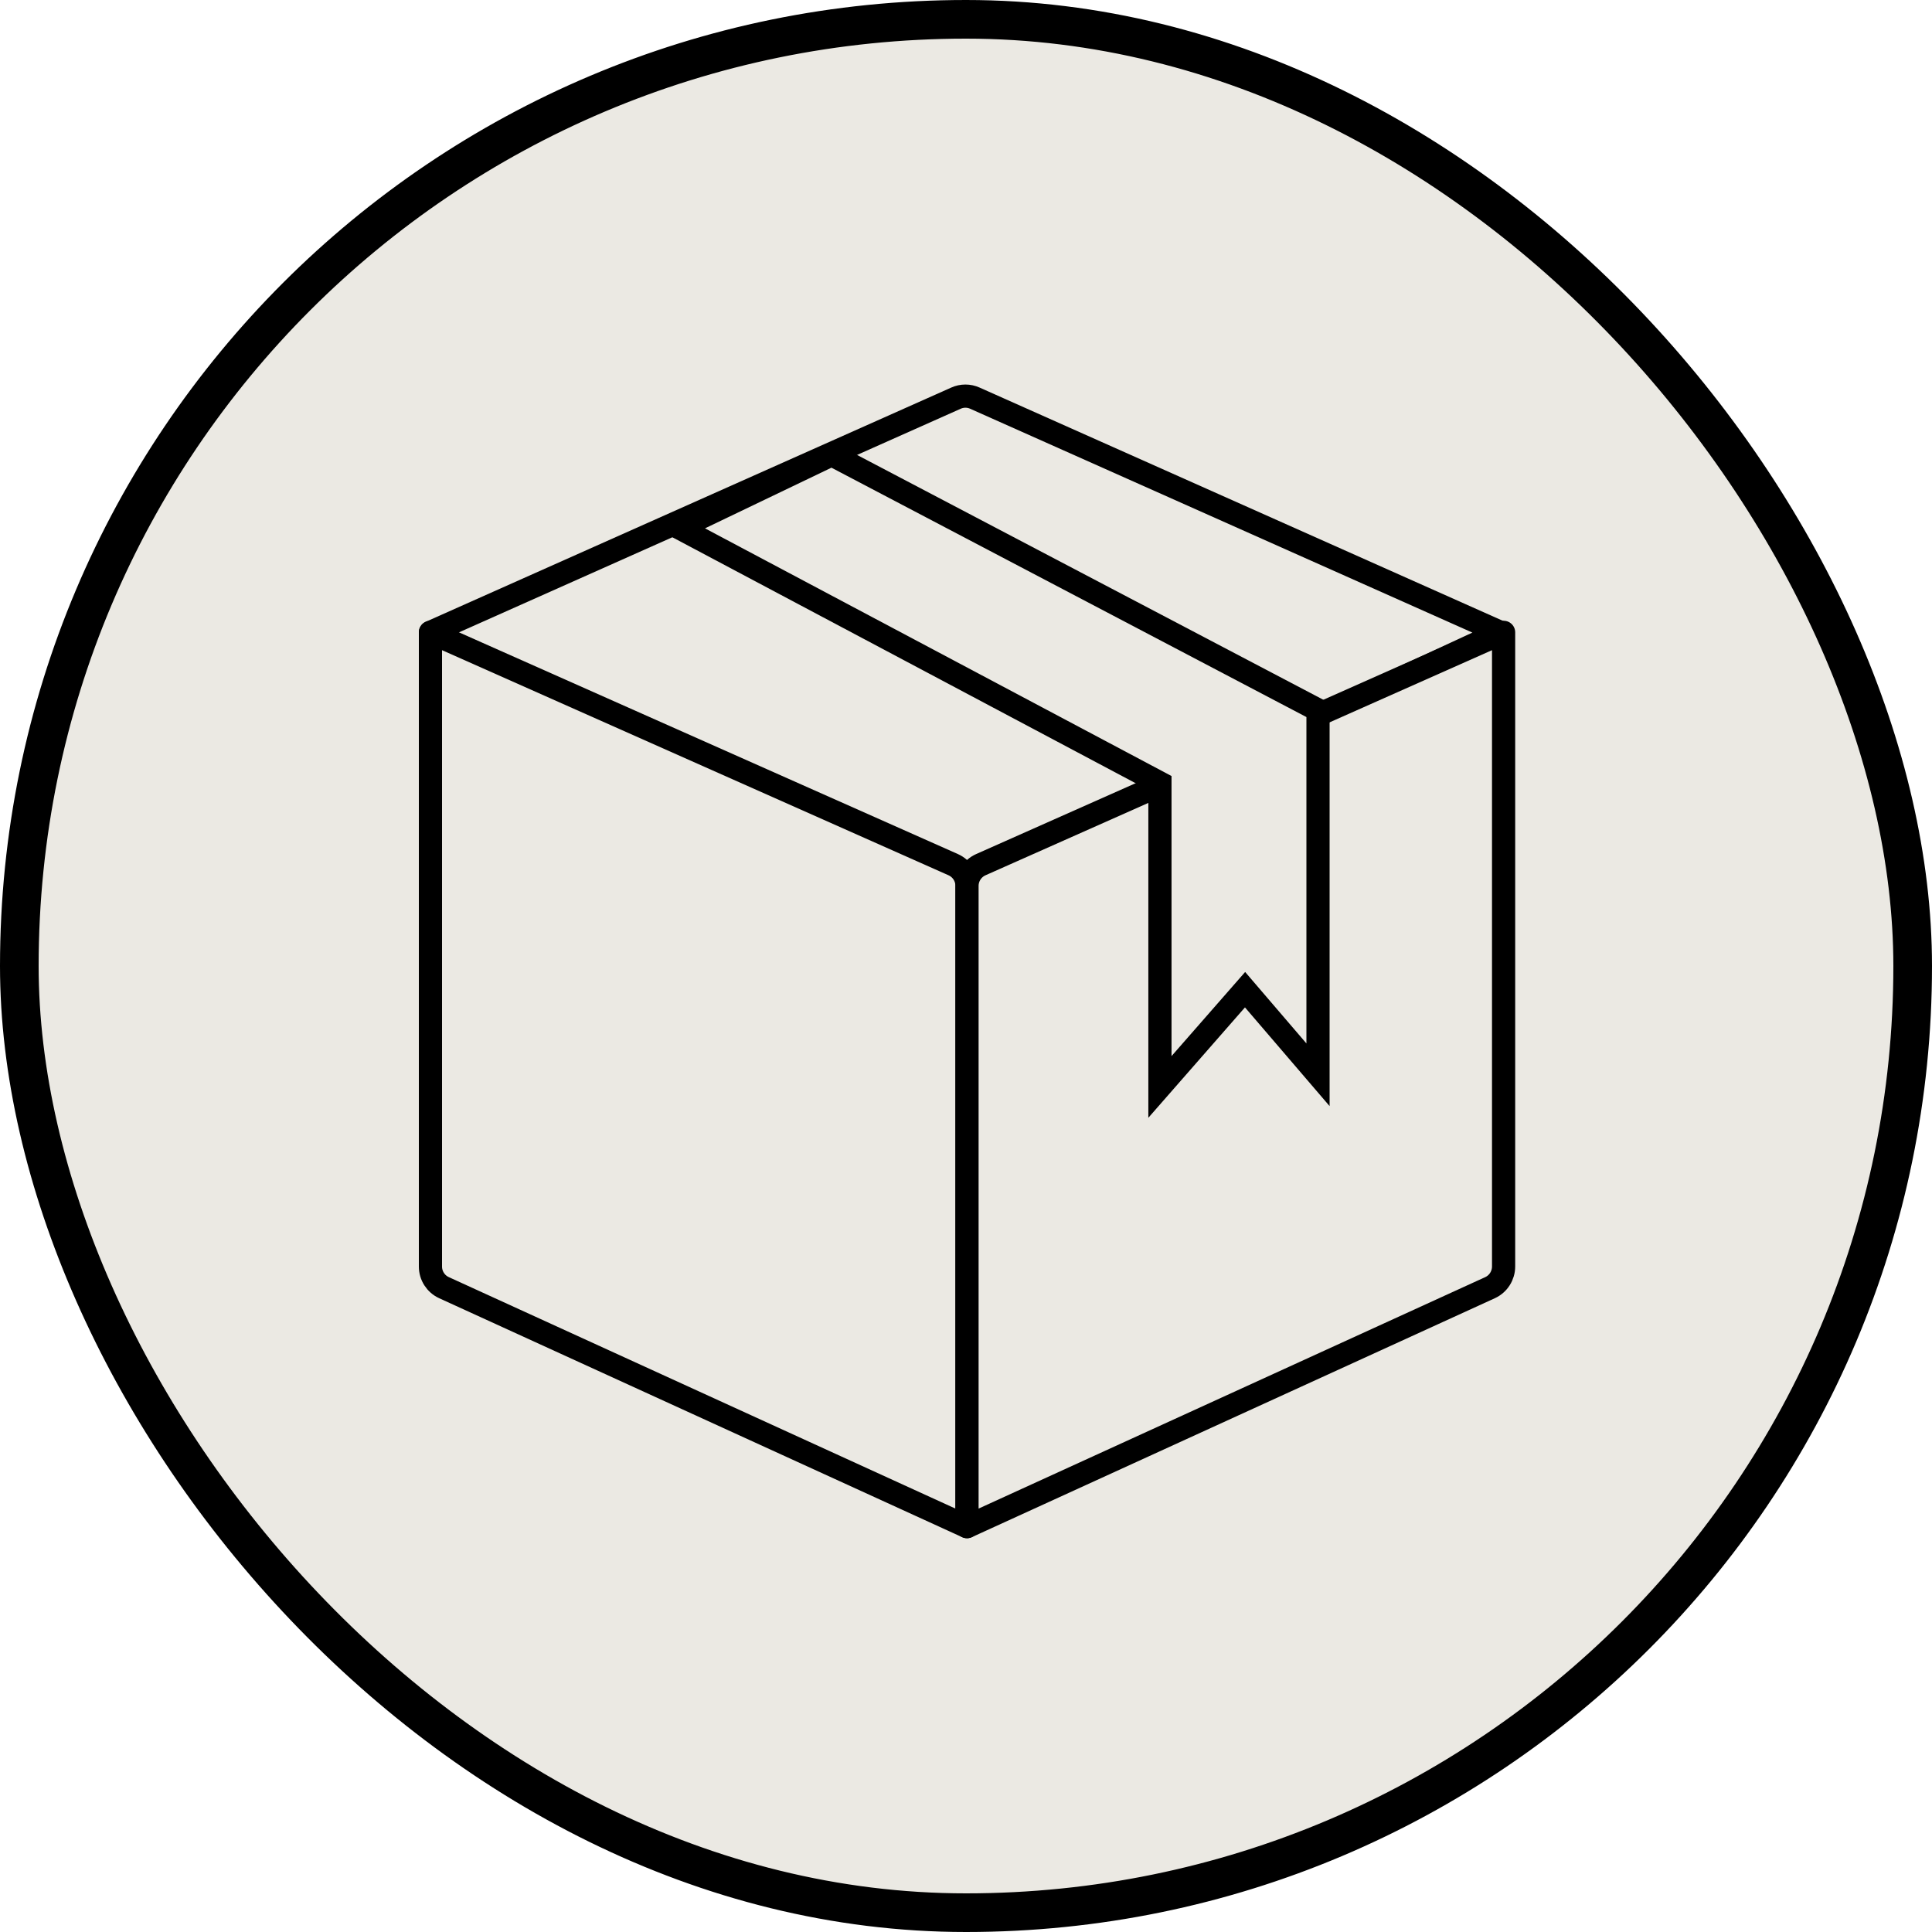
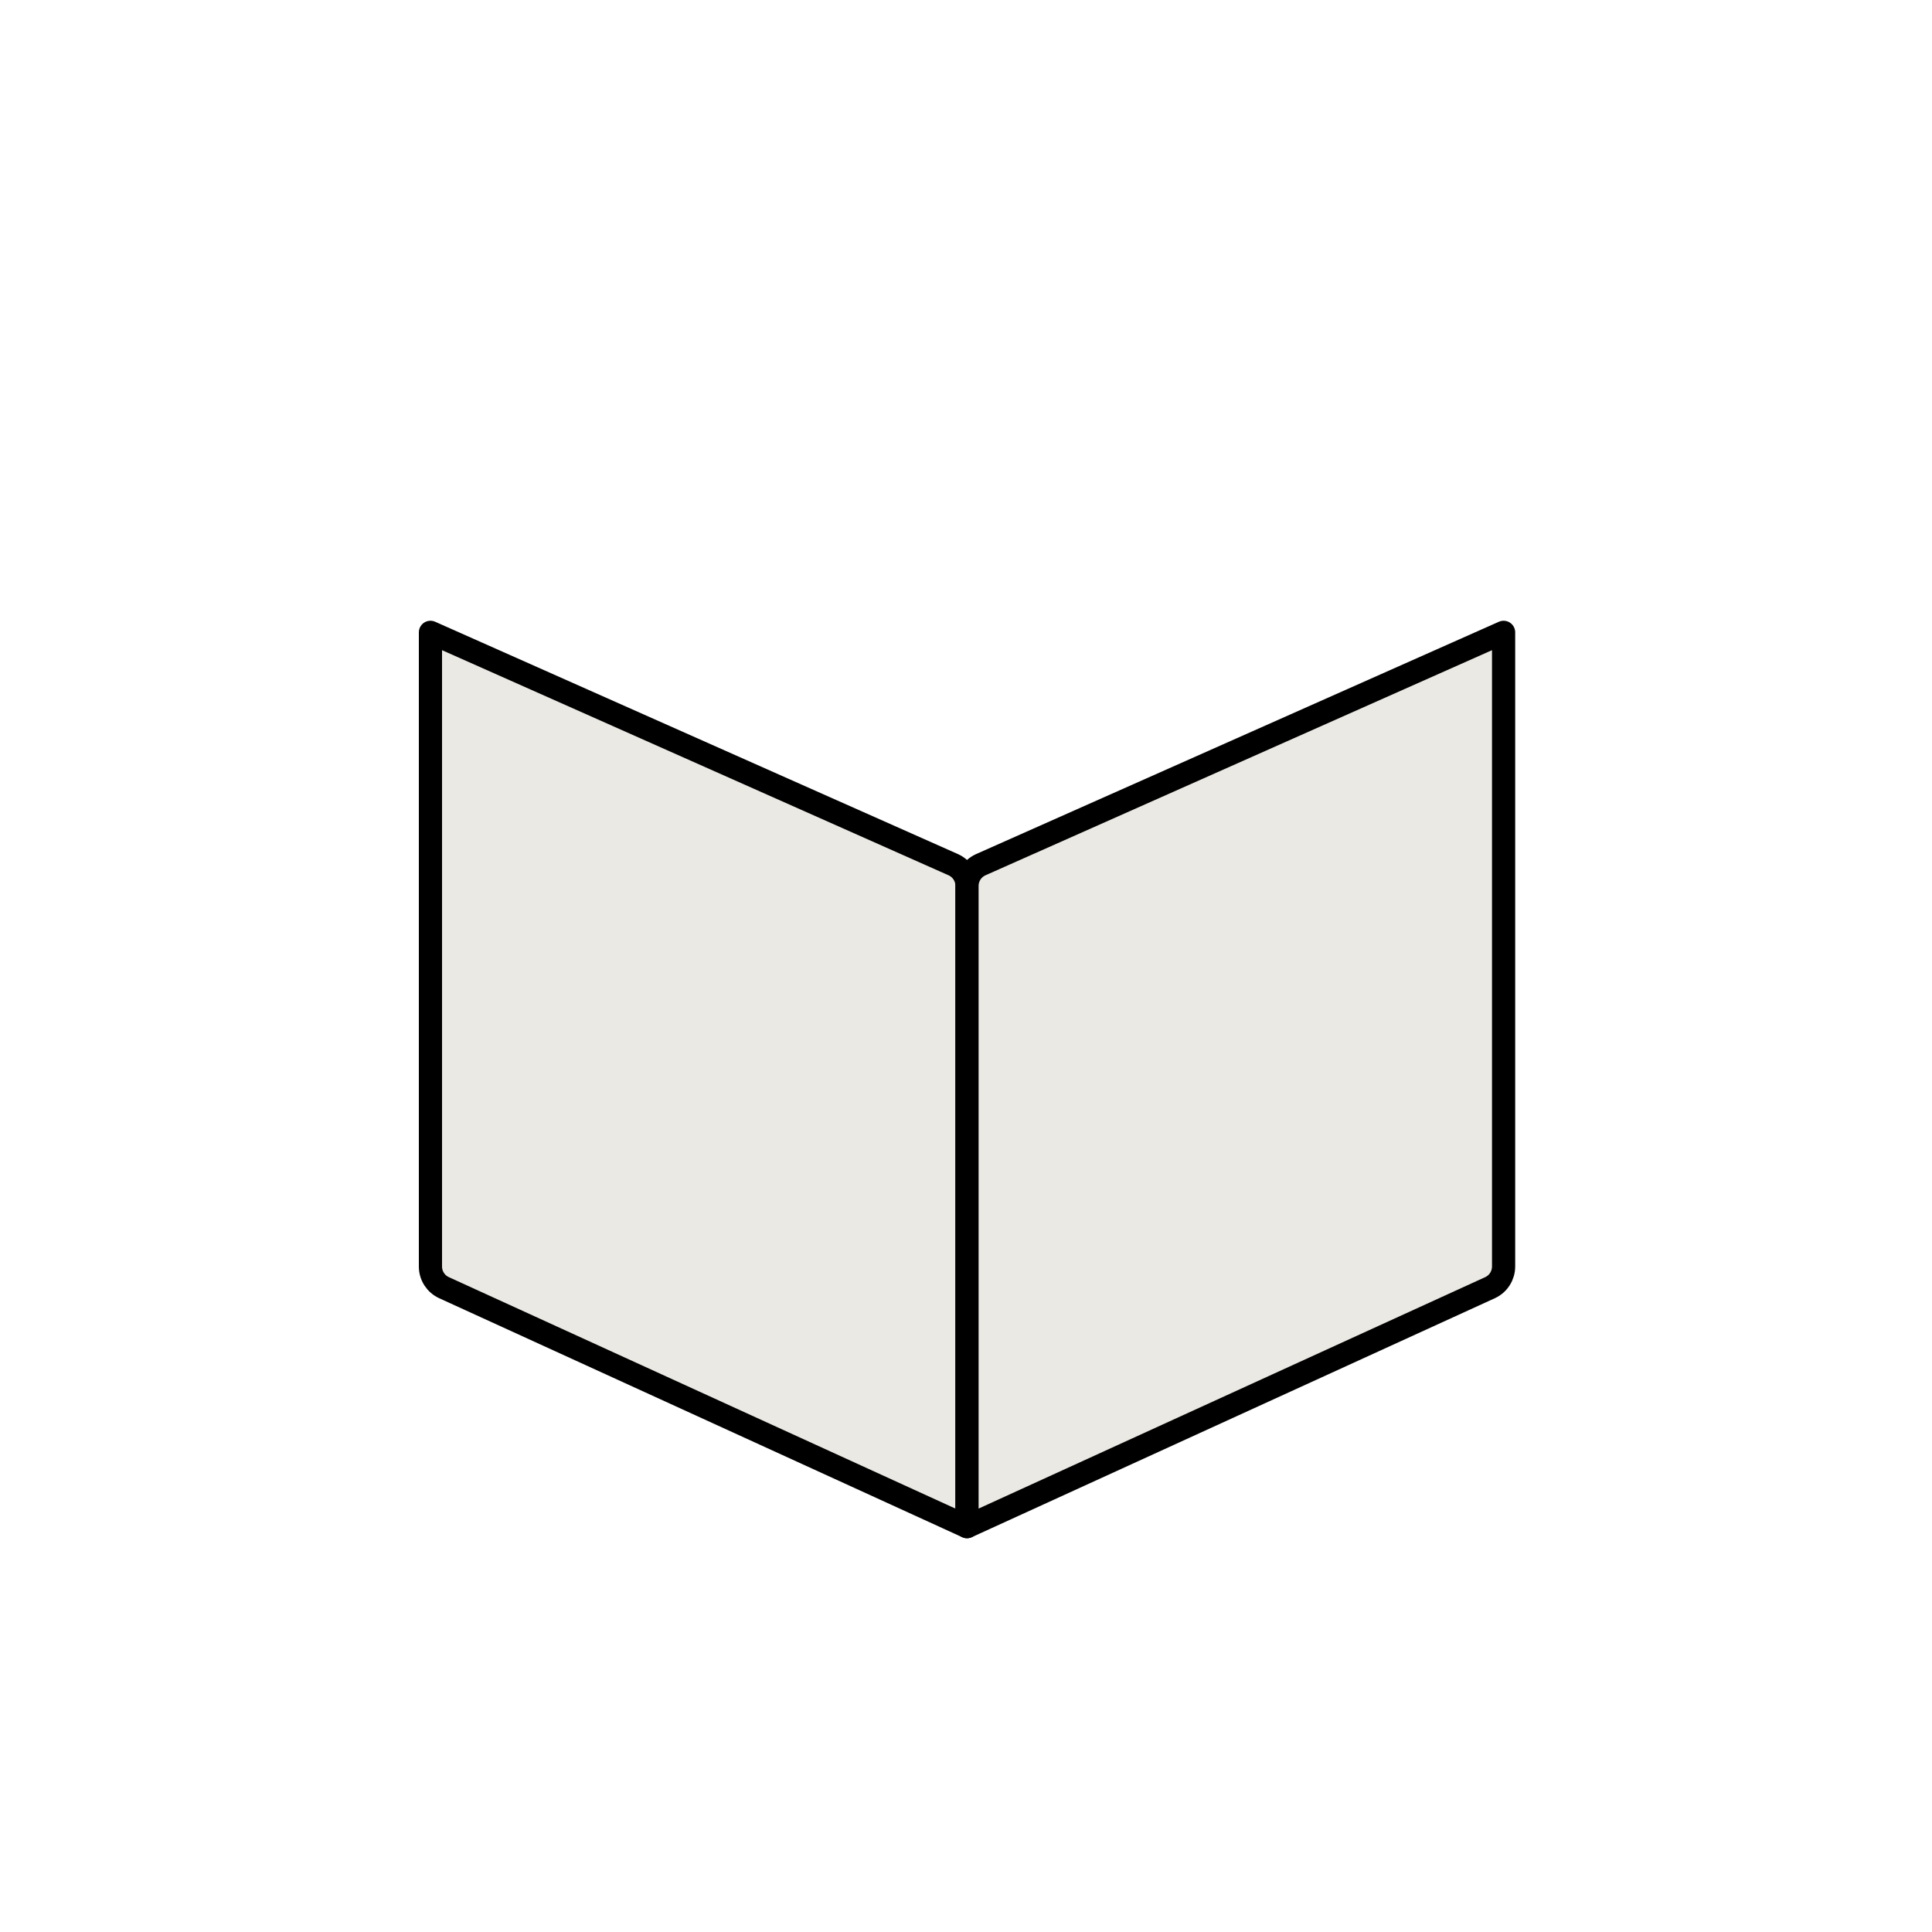
<svg xmlns="http://www.w3.org/2000/svg" width="50" height="50" viewBox="0 0 50 50" fill="none">
-   <rect x="0.5" y="0.5" width="49" height="49" rx="24.5" fill="#EBE9E3" stroke="black" />
-   <path d="M24.741 10.304L11.14 16.366L24.733 22.664C24.892 22.738 25.077 22.738 25.237 22.664L38.83 16.366L25.229 10.304C25.074 10.234 24.896 10.234 24.741 10.304Z" fill="#EBE9E3" stroke="black" stroke-width="0.6" stroke-linecap="round" stroke-linejoin="round" />
  <path d="M24.67 22.378L11.14 16.365V32.779C11.14 33.014 11.277 33.227 11.491 33.325L25.026 39.509V22.927C25.026 22.69 24.887 22.475 24.67 22.378Z" fill="#EBE9E3" stroke="black" stroke-width="0.6" stroke-linecap="round" stroke-linejoin="round" />
  <path d="M25.026 22.927V39.509L38.562 33.325C38.776 33.227 38.913 33.012 38.913 32.777V16.365L25.383 22.378C25.166 22.475 25.026 22.69 25.026 22.927Z" fill="#EBE9E3" stroke="black" stroke-width="0.6" stroke-linecap="round" stroke-linejoin="round" />
-   <path d="M30.019 20.264L17.58 13.66L21.524 11.768L34.11 18.376V27.815L32.222 25.613L30.019 28.13V20.264Z" fill="#EBE9E3" stroke="black" stroke-width="0.6" stroke-linecap="round" />
</svg>